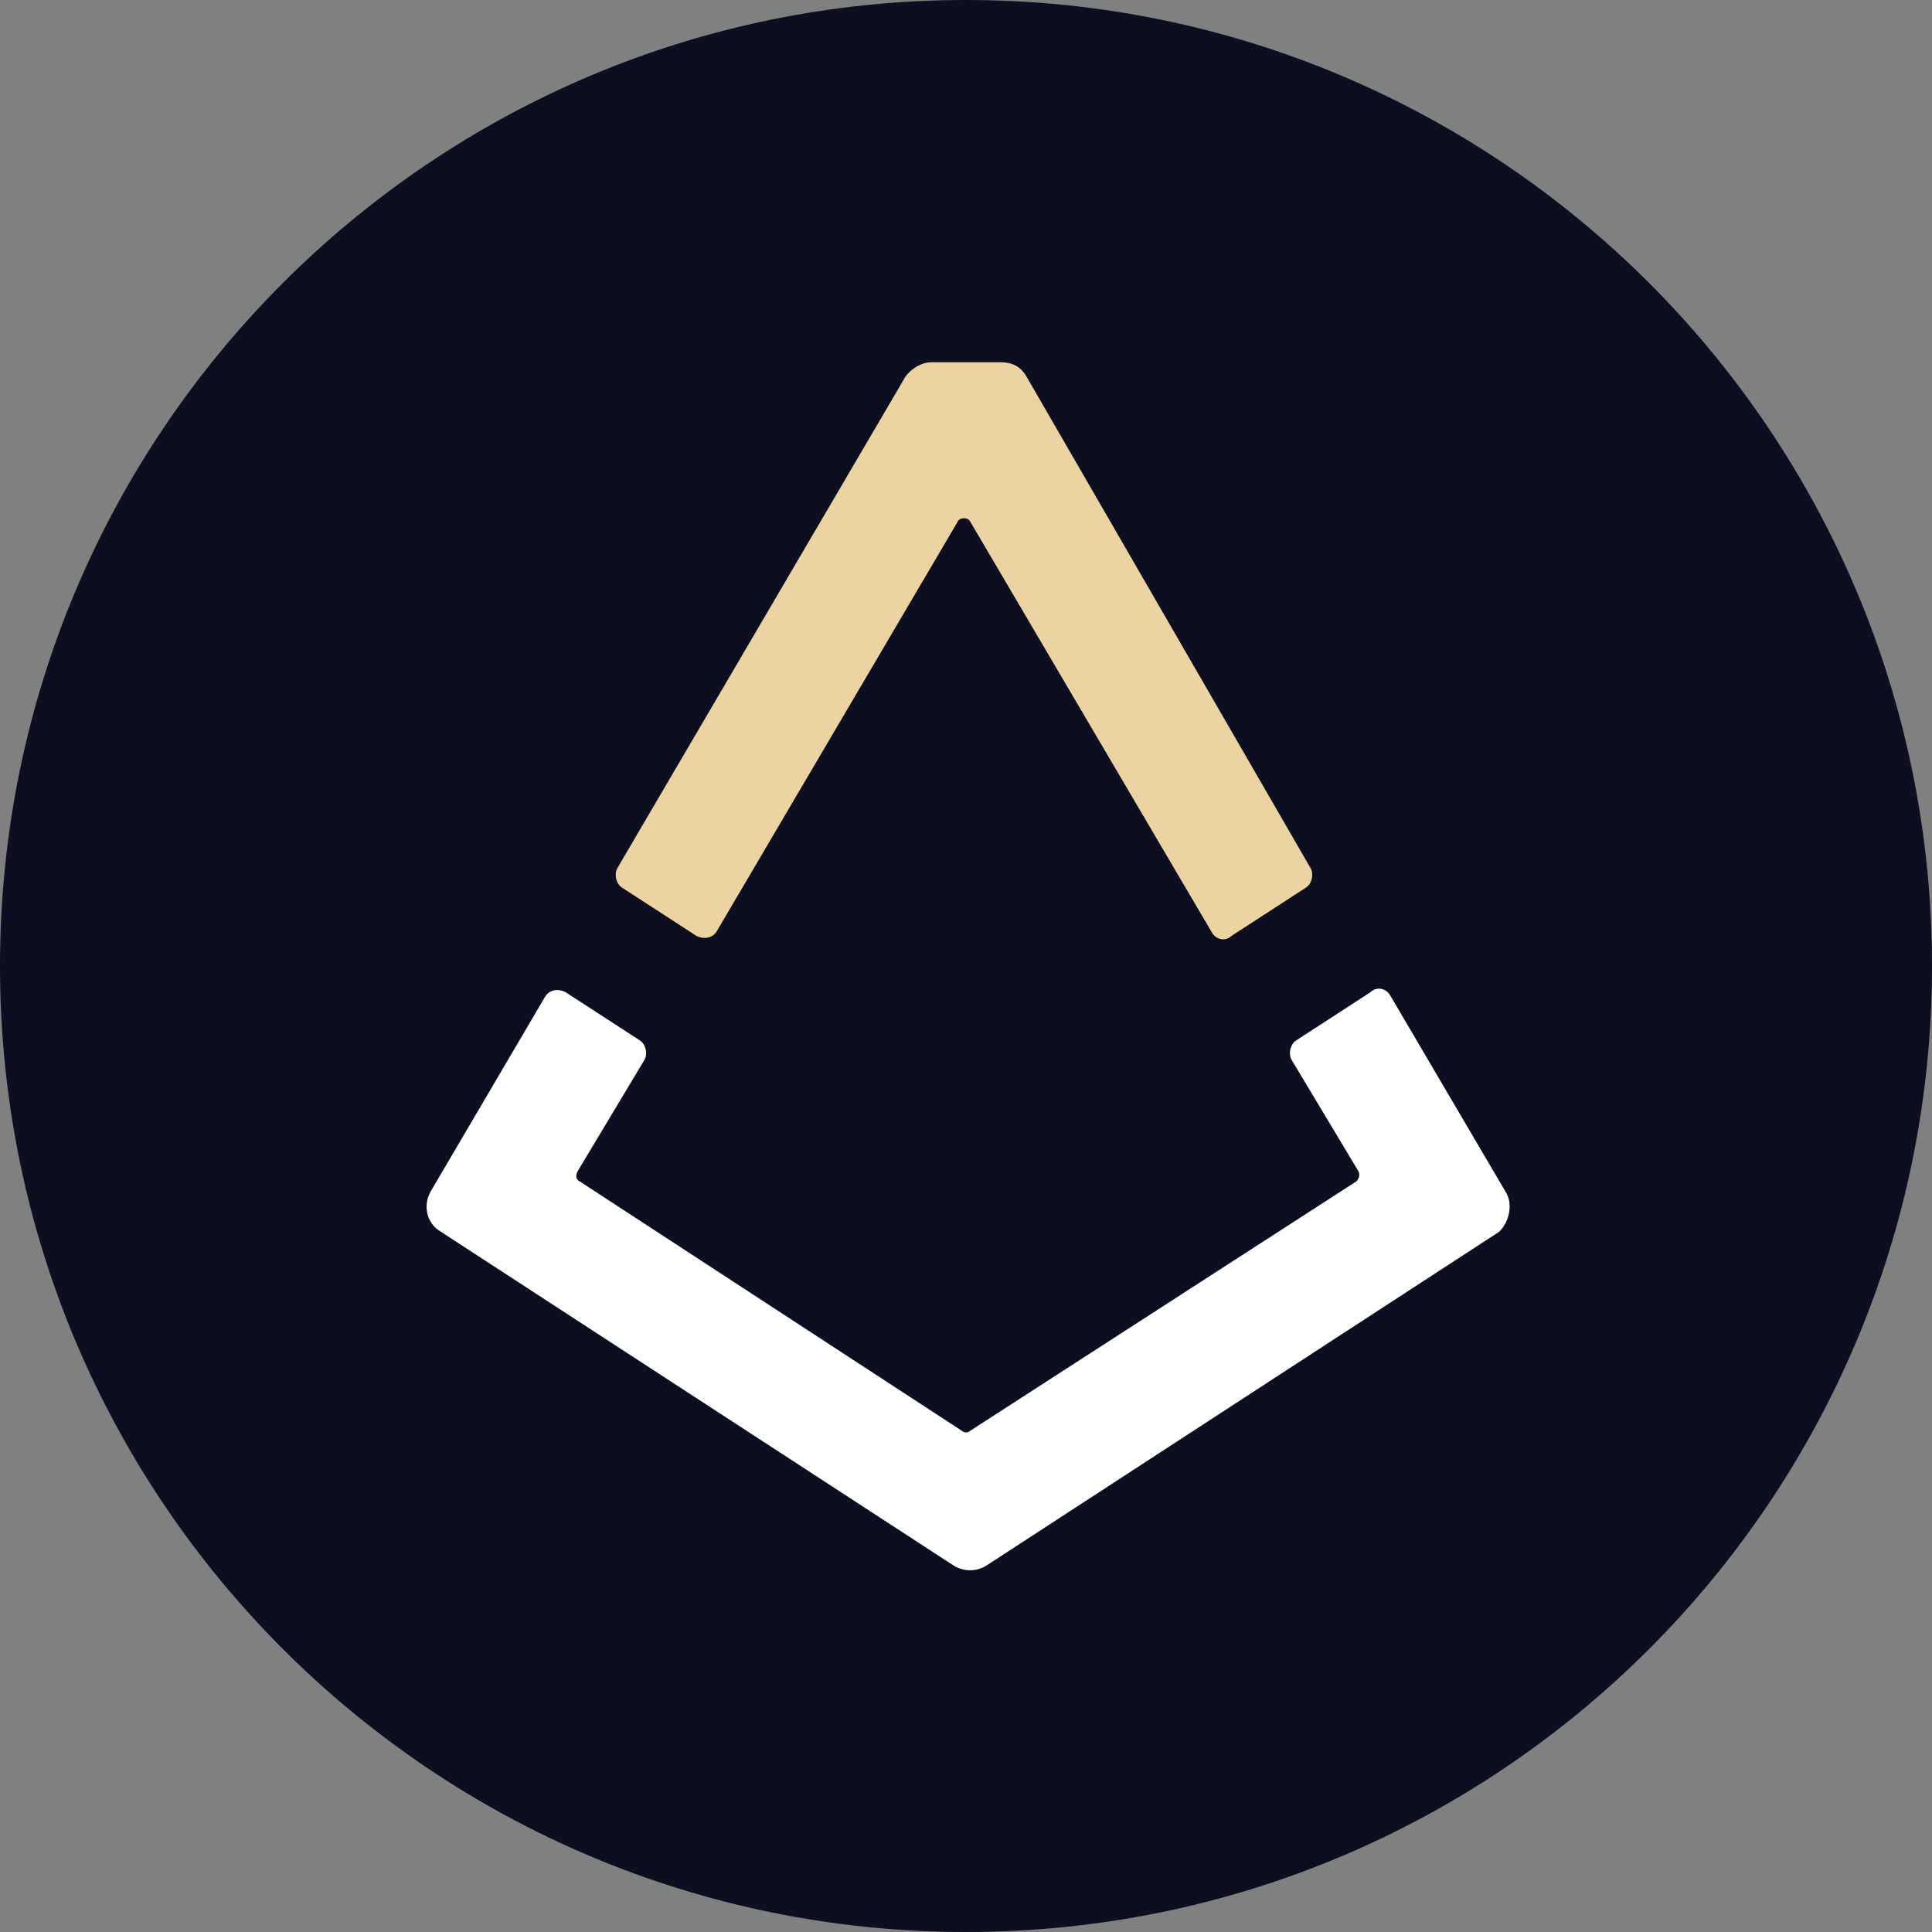
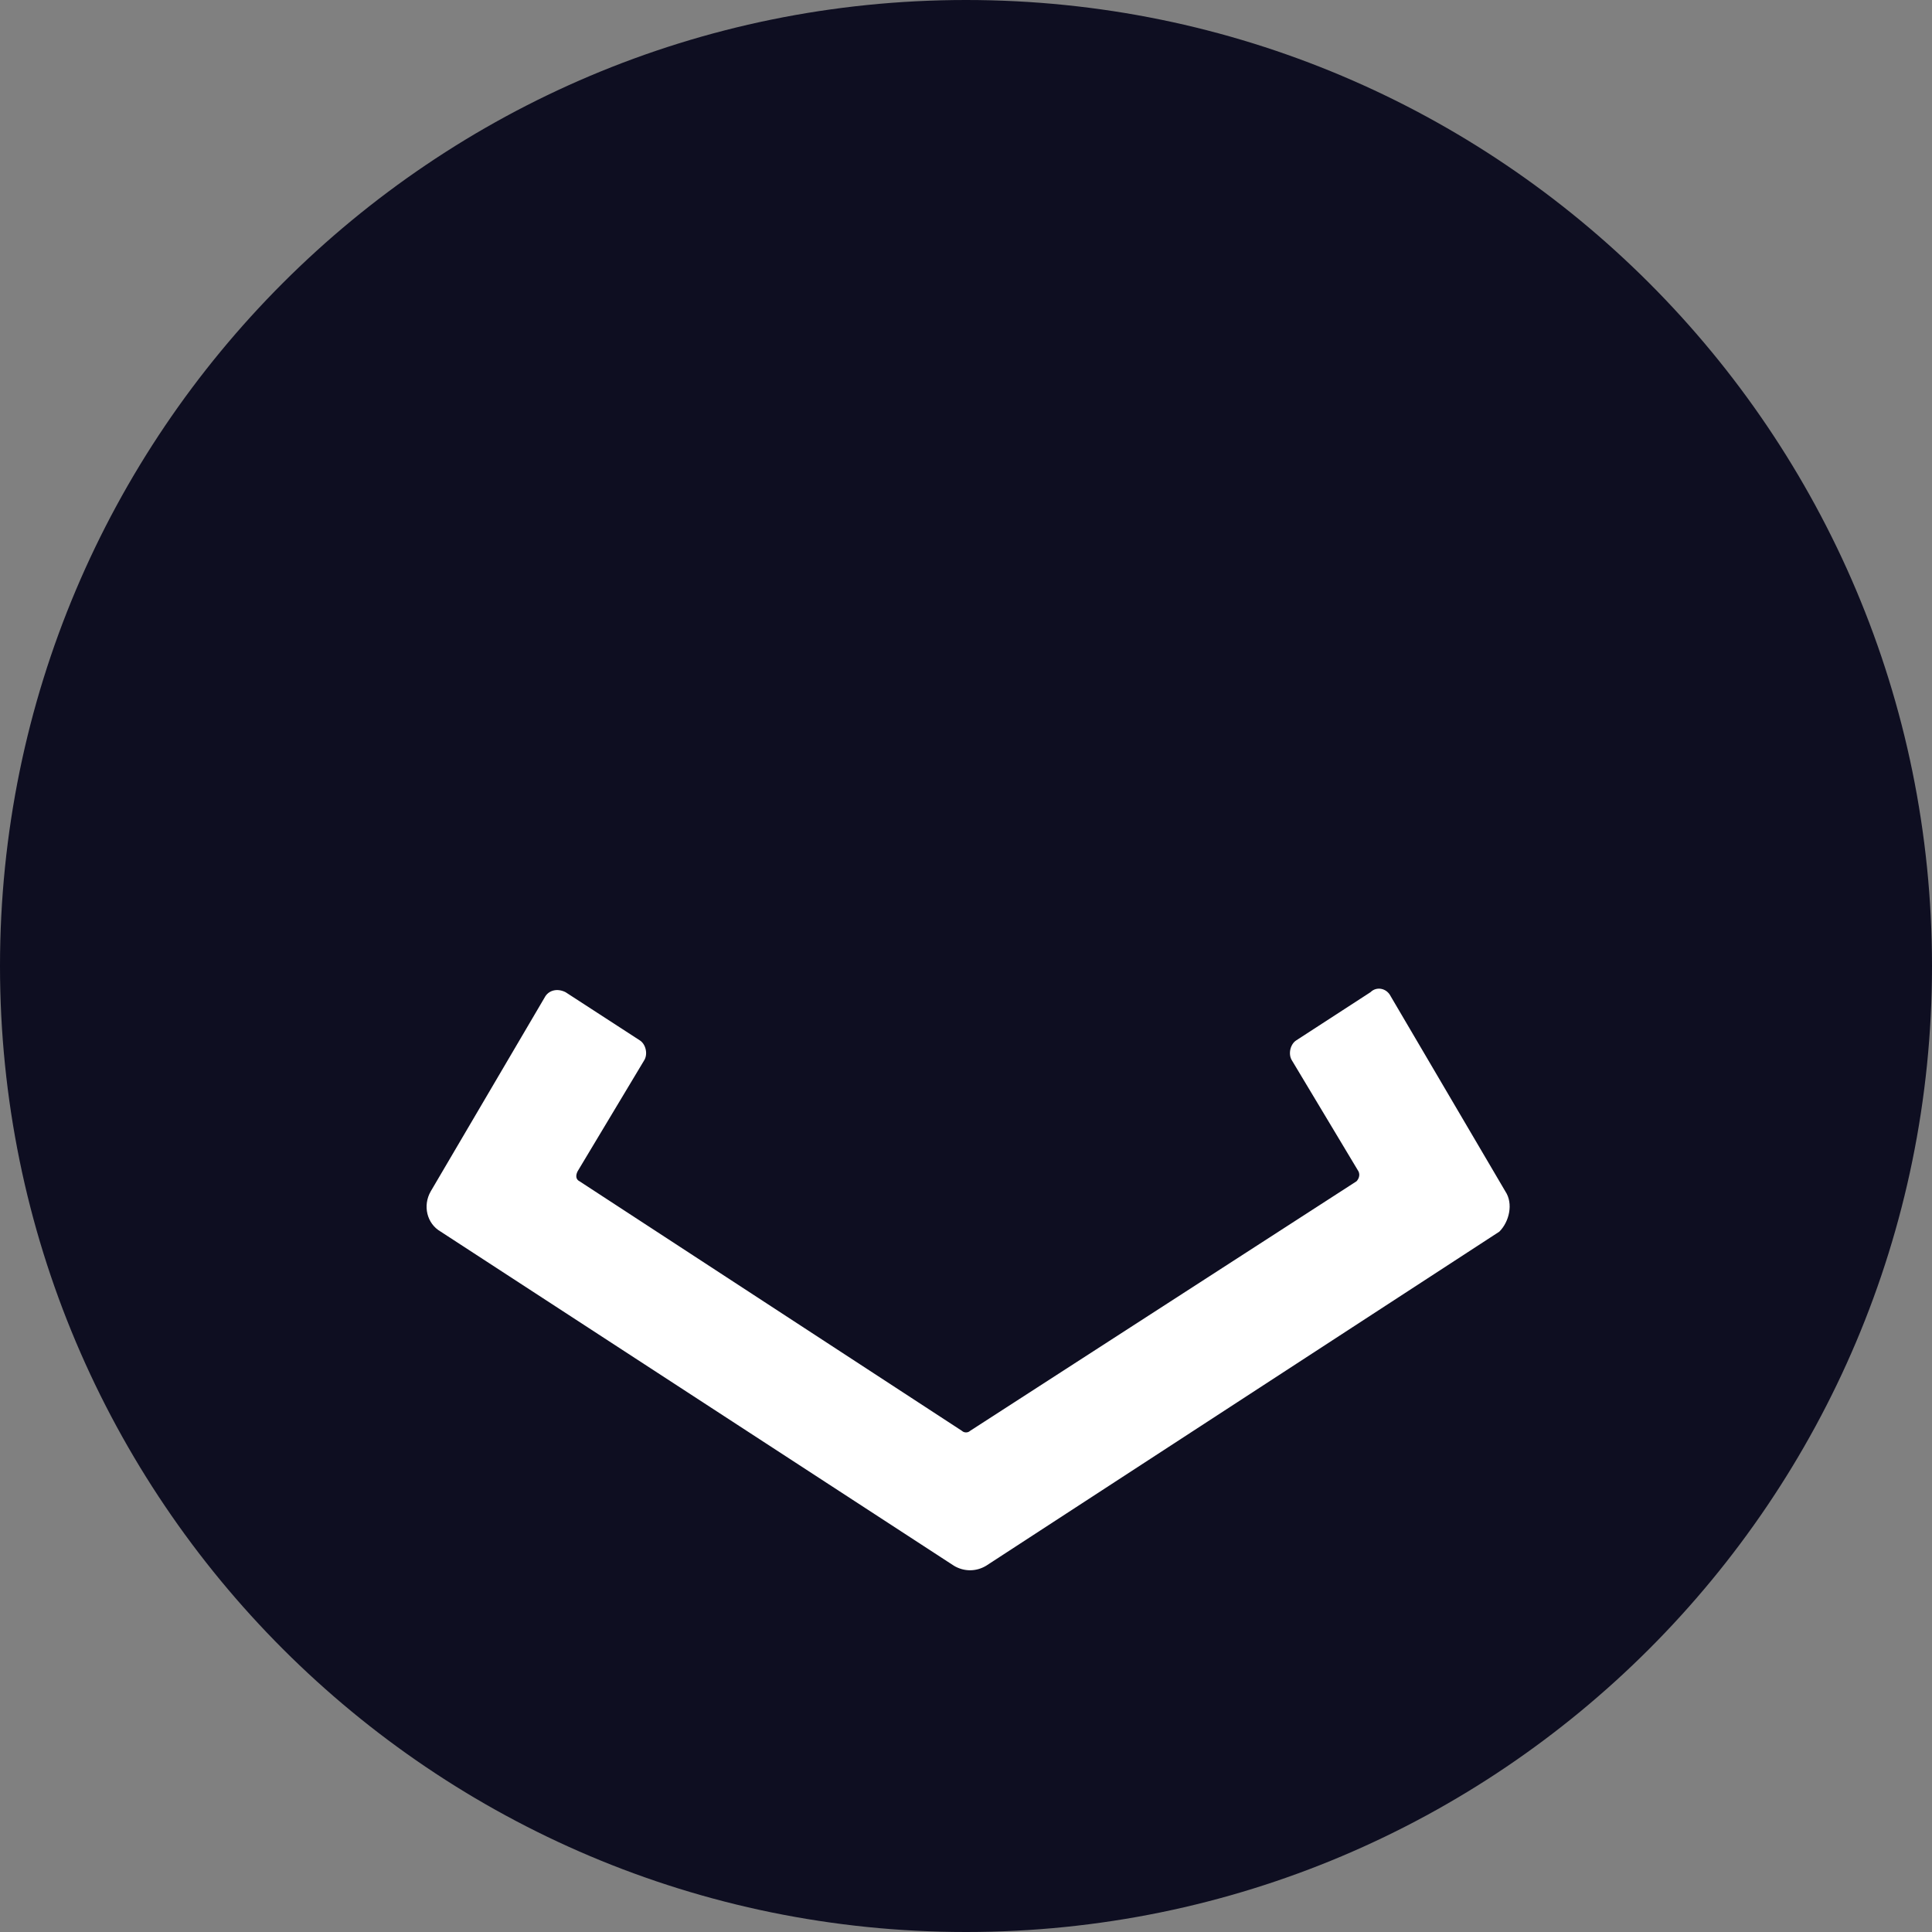
<svg xmlns="http://www.w3.org/2000/svg" width="40" height="40" viewBox="0 0 40 40" fill="none">
  <rect x="0" y="0" width="40" height="40" fill="#808080" stroke="none" />
  <path d="M20 40C31.046 40 40 31.046 40 20C40 8.954 31.046 0 20 0C8.954 0 0 8.954 0 20C0 31.046 8.954 40 20 40Z" fill="#0E0E21" />
  <path d="M31.167 24.667L28.792 20.625C28.709 20.458 28.5 20.417 28.375 20.542L26.834 21.542C26.709 21.625 26.667 21.833 26.75 21.958L28.125 24.25C28.167 24.333 28.125 24.417 28.084 24.458L20.084 29.625C20.042 29.667 19.959 29.667 19.917 29.625L12 24.458C11.917 24.417 11.917 24.333 11.959 24.25L13.334 21.958C13.417 21.833 13.375 21.625 13.25 21.542L11.709 20.542C11.542 20.458 11.375 20.5 11.292 20.625L8.917 24.667C8.75 24.958 8.834 25.333 9.125 25.5L19.75 32.417C19.959 32.542 20.209 32.542 20.417 32.417L31.042 25.5C31.25 25.292 31.334 24.917 31.167 24.667Z" fill="white" />
-   <path d="M12.875 18.375L14.416 19.375C14.583 19.458 14.75 19.417 14.833 19.292L19.833 10.792C19.875 10.708 20.041 10.708 20.083 10.792L25.083 19.292C25.166 19.458 25.375 19.5 25.5 19.375L27.041 18.375C27.166 18.292 27.208 18.083 27.125 17.958L21.25 7.792C21.125 7.583 20.958 7.5 20.708 7.5H19.291C19.083 7.5 18.875 7.625 18.75 7.792L12.791 17.958C12.708 18.083 12.75 18.292 12.875 18.375Z" fill="#EBD3A2" />
</svg>